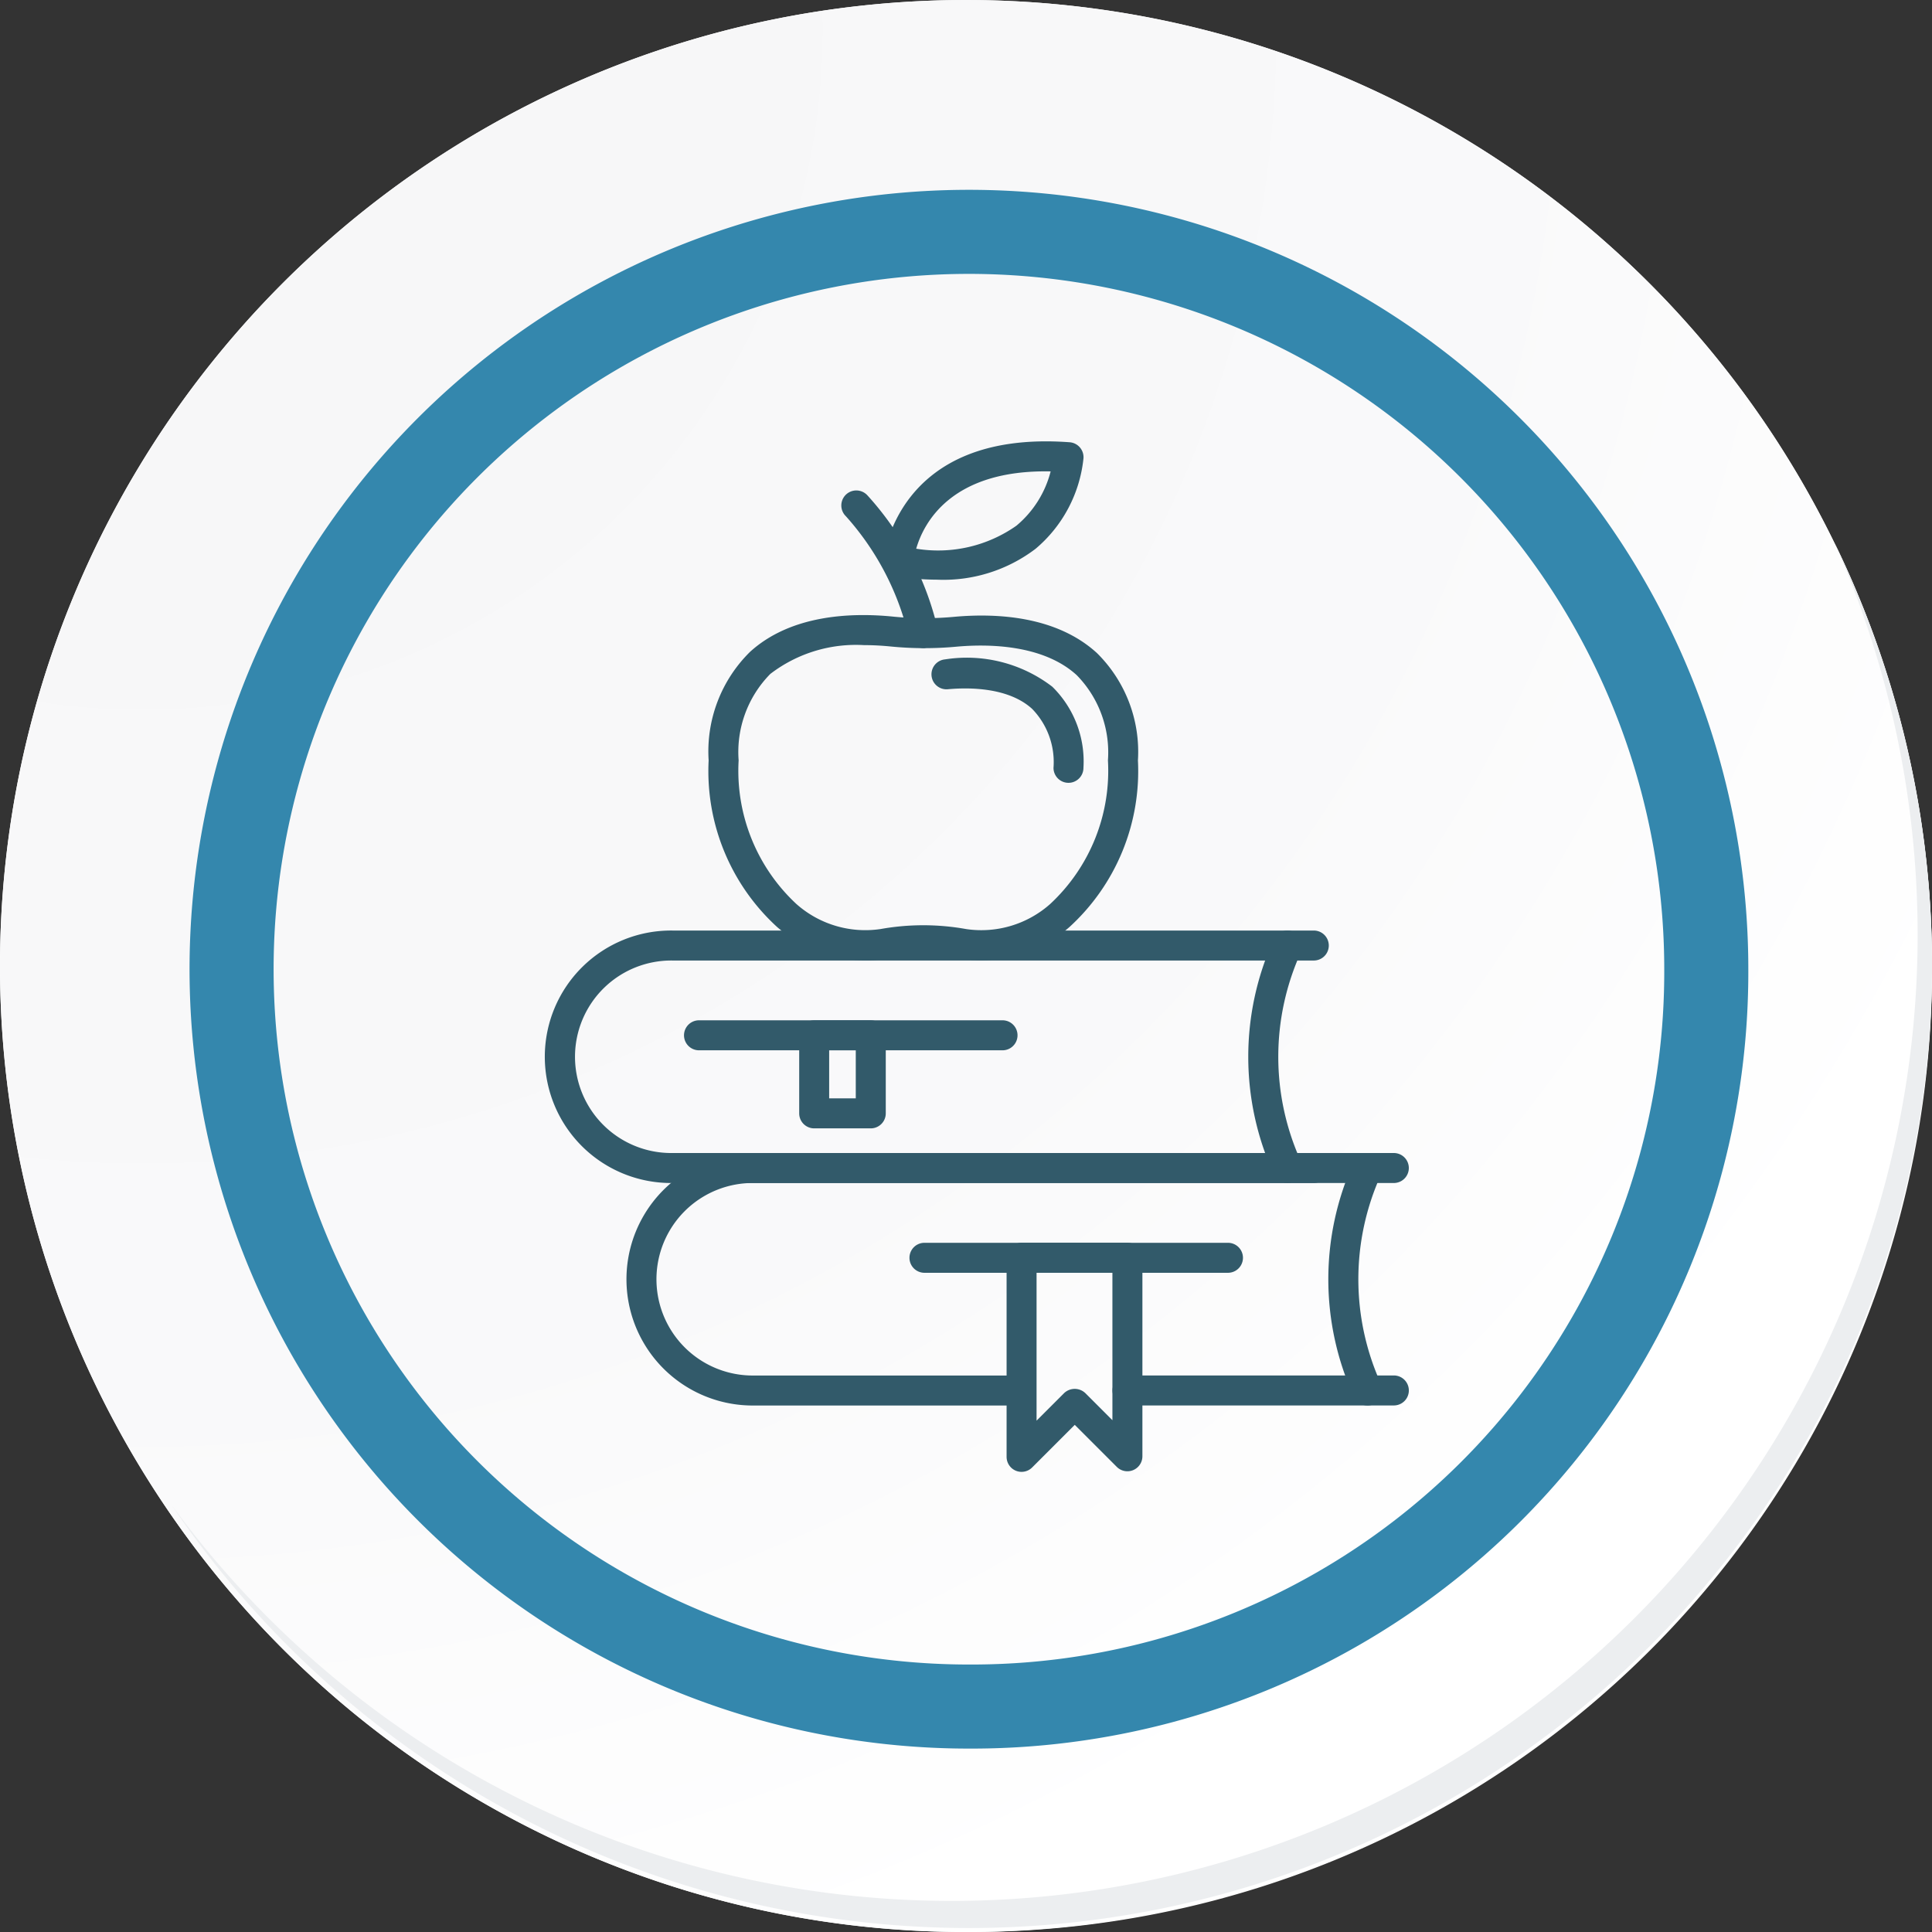
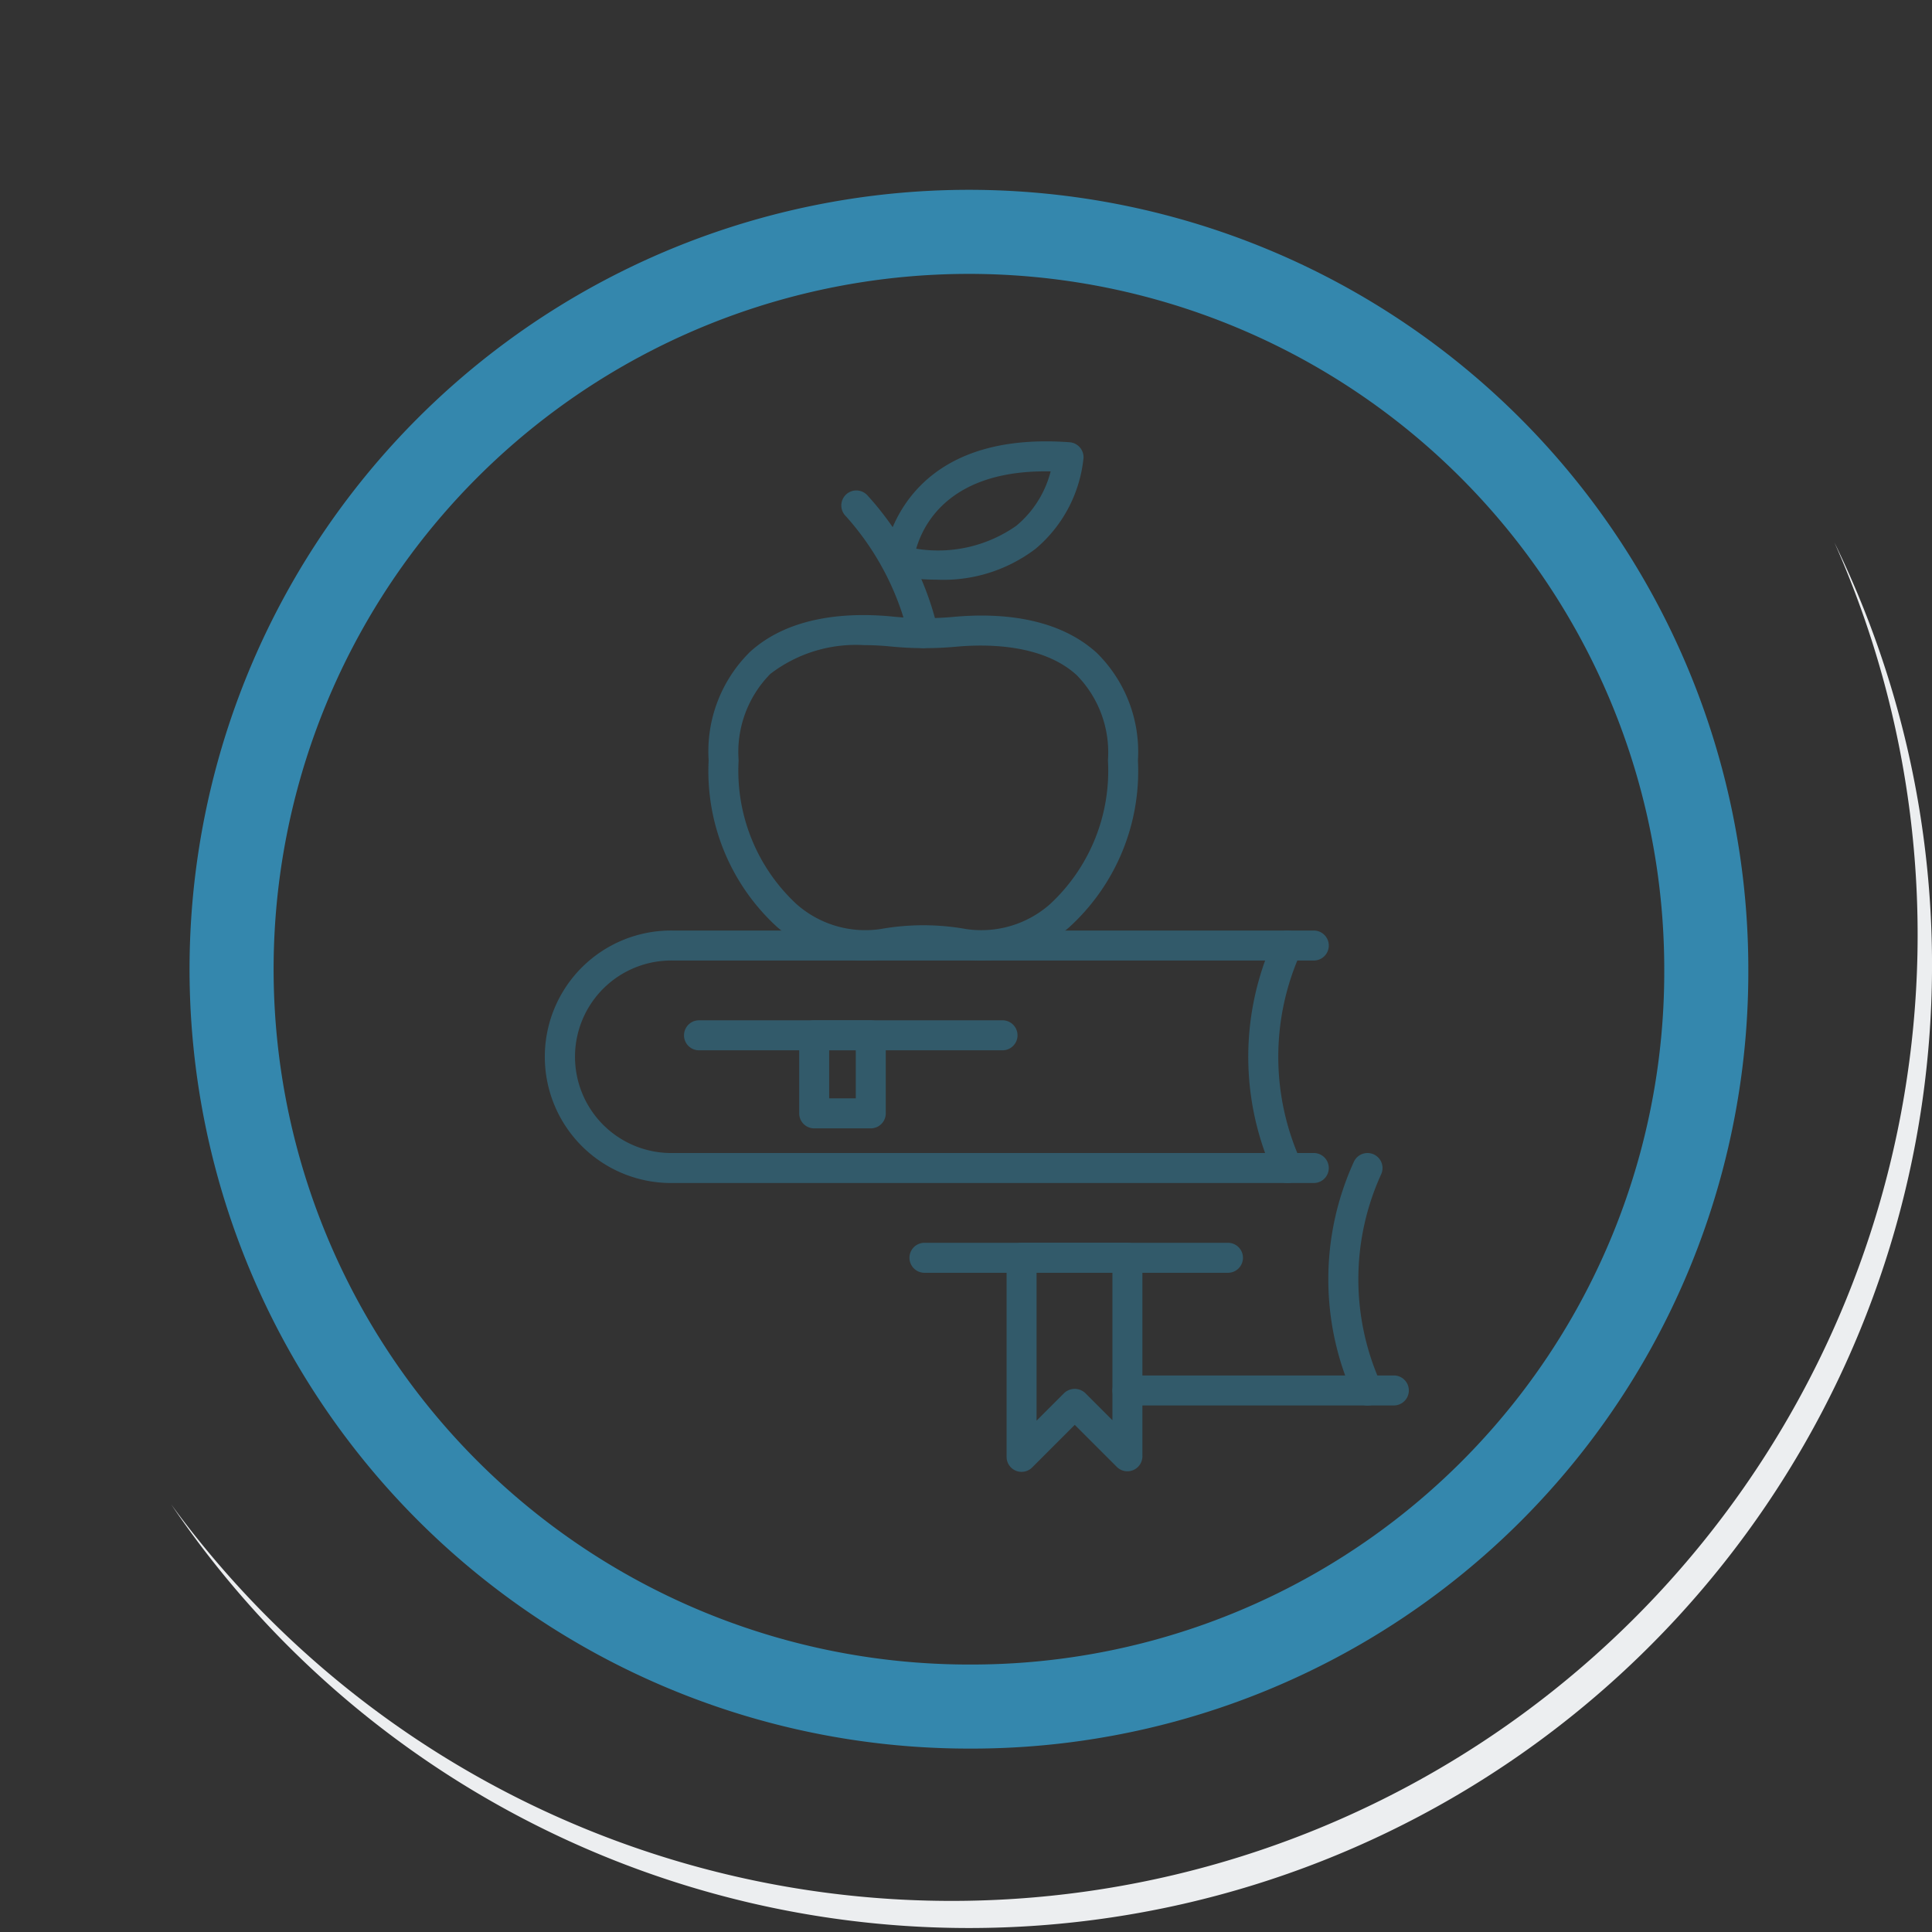
<svg xmlns="http://www.w3.org/2000/svg" width="91.927" height="91.928" viewBox="0 0 91.927 91.928">
  <rect x="0" y="0" width="91.927" height="91.928" fill="#333333" stroke="none" />
  <defs>
    <radialGradient id="radial-gradient" cx="0.076" cy="0.019" r="1.465" gradientTransform="translate(0.001)" gradientUnits="objectBoundingBox">
      <stop offset="0" stop-color="#f6f6f7" />
      <stop offset="0.477" stop-color="#f9f9fa" />
      <stop offset="0.715" stop-color="#fff" />
    </radialGradient>
  </defs>
  <g id="Grupo_26937" data-name="Grupo 26937" transform="translate(-2989 -9361)">
    <g id="Grupo_26933" data-name="Grupo 26933" transform="translate(2914 9388)">
      <g id="Grupo_18423" data-name="Grupo 18423" transform="translate(75 -27)">
        <g id="Grupo_18421" data-name="Grupo 18421">
          <g id="Grupo_18420" data-name="Grupo 18420">
            <g id="Grupo_18419" data-name="Grupo 18419">
-               <path id="Trazado_40936" data-name="Trazado 40936" d="M286.55,2191.684a45.964,45.964,0,1,1-45.963-45.962A45.963,45.963,0,0,1,286.55,2191.684Z" transform="translate(-194.623 -2145.721)" fill="#fff" />
-             </g>
+               </g>
          </g>
        </g>
-         <path id="Trazado_40937" data-name="Trazado 40937" d="M286.23,2191.334a45.963,45.963,0,1,0-45.963,45.965A45.782,45.782,0,0,0,286.23,2191.334Z" transform="translate(-194.303 -2145.372)" fill="url(#radial-gradient)" />
        <path id="Trazado_40938" data-name="Trazado 40938" d="M272.56,2188.562a35.084,35.084,0,1,0-35.084,35.084A34.953,34.953,0,0,0,272.56,2188.562Z" transform="translate(-191.373 -2142.446)" fill="none" stroke="#3487ad" stroke-miterlimit="10" stroke-width="4" />
        <g id="Grupo_18422" data-name="Grupo 18422" transform="translate(8.143 25.805)">
          <path id="Trazado_40939" data-name="Trazado 40939" d="M279.682,2164.488a45.969,45.969,0,0,1-79.137,45.773,45.823,45.823,0,0,0,79.137-45.773Z" transform="translate(-200.545 -2164.488)" fill="#eceef0" />
        </g>
      </g>
    </g>
    <g id="Grupo_26934" data-name="Grupo 26934" transform="translate(2748.032 9224.511)">
      <path id="Trazado_40954" data-name="Trazado 40954" d="M303.481,195.992H272.975a6.007,6.007,0,1,1,0-12.013h30.505a.713.713,0,0,1,0,1.427H272.975a4.58,4.58,0,1,0,0,9.159h30.505a.713.713,0,0,1,0,1.427Z" transform="translate(0 -3.214)" fill="#325a6a" />
      <path id="Trazado_40955" data-name="Trazado 40955" d="M306.839,195.992a.716.716,0,0,1-.65-.416,13.463,13.463,0,0,1,0-11.179.714.714,0,0,1,1.3.592,12.032,12.032,0,0,0,0,9.994.713.713,0,0,1-.353.945A.7.7,0,0,1,306.839,195.992Z" transform="translate(-4.612 -3.214)" fill="#325a6a" />
      <path id="Trazado_40956" data-name="Trazado 40956" d="M284.062,193.982h-2.693a.713.713,0,0,1-.713-.713v-3.715a.713.713,0,0,1,.713-.713h2.693a.714.714,0,0,1,.713.713v3.715A.714.714,0,0,1,284.062,193.982Zm-1.98-1.427h1.266v-2.287h-1.266Z" transform="translate(-1.661 -3.804)" fill="#325a6a" />
      <path id="Trazado_40957" data-name="Trazado 40957" d="M289.573,190.268H275.132a.714.714,0,0,1,0-1.428h14.441a.714.714,0,0,1,0,1.428Z" transform="translate(-0.904 -3.804)" fill="#325a6a" />
      <path id="Trazado_40958" data-name="Trazado 40958" d="M311.008,209.5H298.334a.713.713,0,1,1,0-1.427h12.674a.713.713,0,0,1,0,1.427Z" transform="translate(-3.719 -6.138)" fill="#325a6a" />
-       <path id="Trazado_40959" data-name="Trazado 40959" d="M289.916,208.041H277.309a6.007,6.007,0,1,1,0-12.014h30.505a.713.713,0,0,1,0,1.427H277.309a4.58,4.58,0,1,0,0,9.16h12.606a.713.713,0,1,1,0,1.427Z" transform="translate(-0.526 -4.676)" fill="#325a6a" />
      <path id="Trazado_40960" data-name="Trazado 40960" d="M311.173,208.041a.714.714,0,0,1-.65-.418,13.459,13.459,0,0,1,0-11.177.713.713,0,1,1,1.3.591,12.041,12.041,0,0,0,0,9.995.715.715,0,0,1-.648,1.01Z" transform="translate(-5.137 -4.676)" fill="#325a6a" />
      <path id="Trazado_40961" data-name="Trazado 40961" d="M301.781,202.316H287.34a.713.713,0,1,1,0-1.427h14.441a.713.713,0,1,1,0,1.427Z" transform="translate(-2.385 -5.266)" fill="#325a6a" />
      <path id="Trazado_40962" data-name="Trazado 40962" d="M292.6,211.788a.724.724,0,0,1-.273-.054.715.715,0,0,1-.44-.66V201.6a.713.713,0,0,1,.713-.713h5.036a.714.714,0,0,1,.713.713v9.451a.714.714,0,0,1-1.219.5l-2-2-2.024,2.025A.713.713,0,0,1,292.6,211.788Zm.713-9.472v7.036l1.311-1.311a.733.733,0,0,1,1.009,0l1.289,1.289v-7.014Z" transform="translate(-3.024 -5.266)" fill="#325a6a" />
      <path id="Trazado_40963" data-name="Trazado 40963" d="M283.189,183.333a6.574,6.574,0,0,1-4.185-1.6,10.043,10.043,0,0,1-3.252-7.923,6.645,6.645,0,0,1,1.977-5.171c1.932-1.749,4.768-1.874,6.808-1.669a15.141,15.141,0,0,0,2.878.011c2.044-.187,4.884-.04,6.811,1.72a6.6,6.6,0,0,1,1.952,5.11,10.043,10.043,0,0,1-3.252,7.923,6.361,6.361,0,0,1-5.168,1.514,10.118,10.118,0,0,0-3.586,0A5.578,5.578,0,0,1,283.189,183.333Zm-.041-15.007a6.689,6.689,0,0,0-4.461,1.37,5.292,5.292,0,0,0-1.508,4.113,8.655,8.655,0,0,0,2.741,6.828,4.939,4.939,0,0,0,4,1.2,11.547,11.547,0,0,1,4.09,0,4.934,4.934,0,0,0,4-1.2,8.652,8.652,0,0,0,2.741-6.828,5.246,5.246,0,0,0-1.488-4.057c-1.623-1.481-4.28-1.483-5.718-1.352a16.471,16.471,0,0,1-3.15-.011C284.042,168.354,283.615,168.326,283.148,168.326Z" transform="translate(-1.066 -1.141)" fill="#325a6a" />
-       <path id="Trazado_40964" data-name="Trazado 40964" d="M294.339,175.163a.713.713,0,0,1-.714-.713,3.631,3.631,0,0,0-1.018-2.807c-1.126-1.027-3-1.025-4.01-.933a.713.713,0,1,1-.13-1.421,6.679,6.679,0,0,1,5.1,1.3,4.979,4.979,0,0,1,1.483,3.861A.713.713,0,0,1,294.339,175.163Z" transform="translate(-2.53 -1.426)" fill="#325a6a" />
      <path id="Trazado_40965" data-name="Trazado 40965" d="M286.839,167.65a.715.715,0,0,1-.7-.571,13.026,13.026,0,0,0-2.981-5.7.714.714,0,1,1,1.025-.993,14.26,14.26,0,0,1,3.354,6.407.712.712,0,0,1-.556.84A.734.734,0,0,1,286.839,167.65Z" transform="translate(-1.94 -0.325)" fill="#325a6a" />
      <path id="Trazado_40966" data-name="Trazado 40966" d="M287.765,164.071a13.22,13.22,0,0,1-1.939-.152.715.715,0,0,1-.607-.759c.005-.062.556-6.241,8.857-5.628a.714.714,0,0,1,.66.757,6.5,6.5,0,0,1-2.281,4.313A7.241,7.241,0,0,1,287.765,164.071Zm-.99-1.474a6.471,6.471,0,0,0,4.768-1.094,4.959,4.959,0,0,0,1.63-2.584C288.459,158.825,287.135,161.353,286.775,162.6Z" transform="translate(-2.214)" fill="#325a6a" />
    </g>
  </g>
</svg>